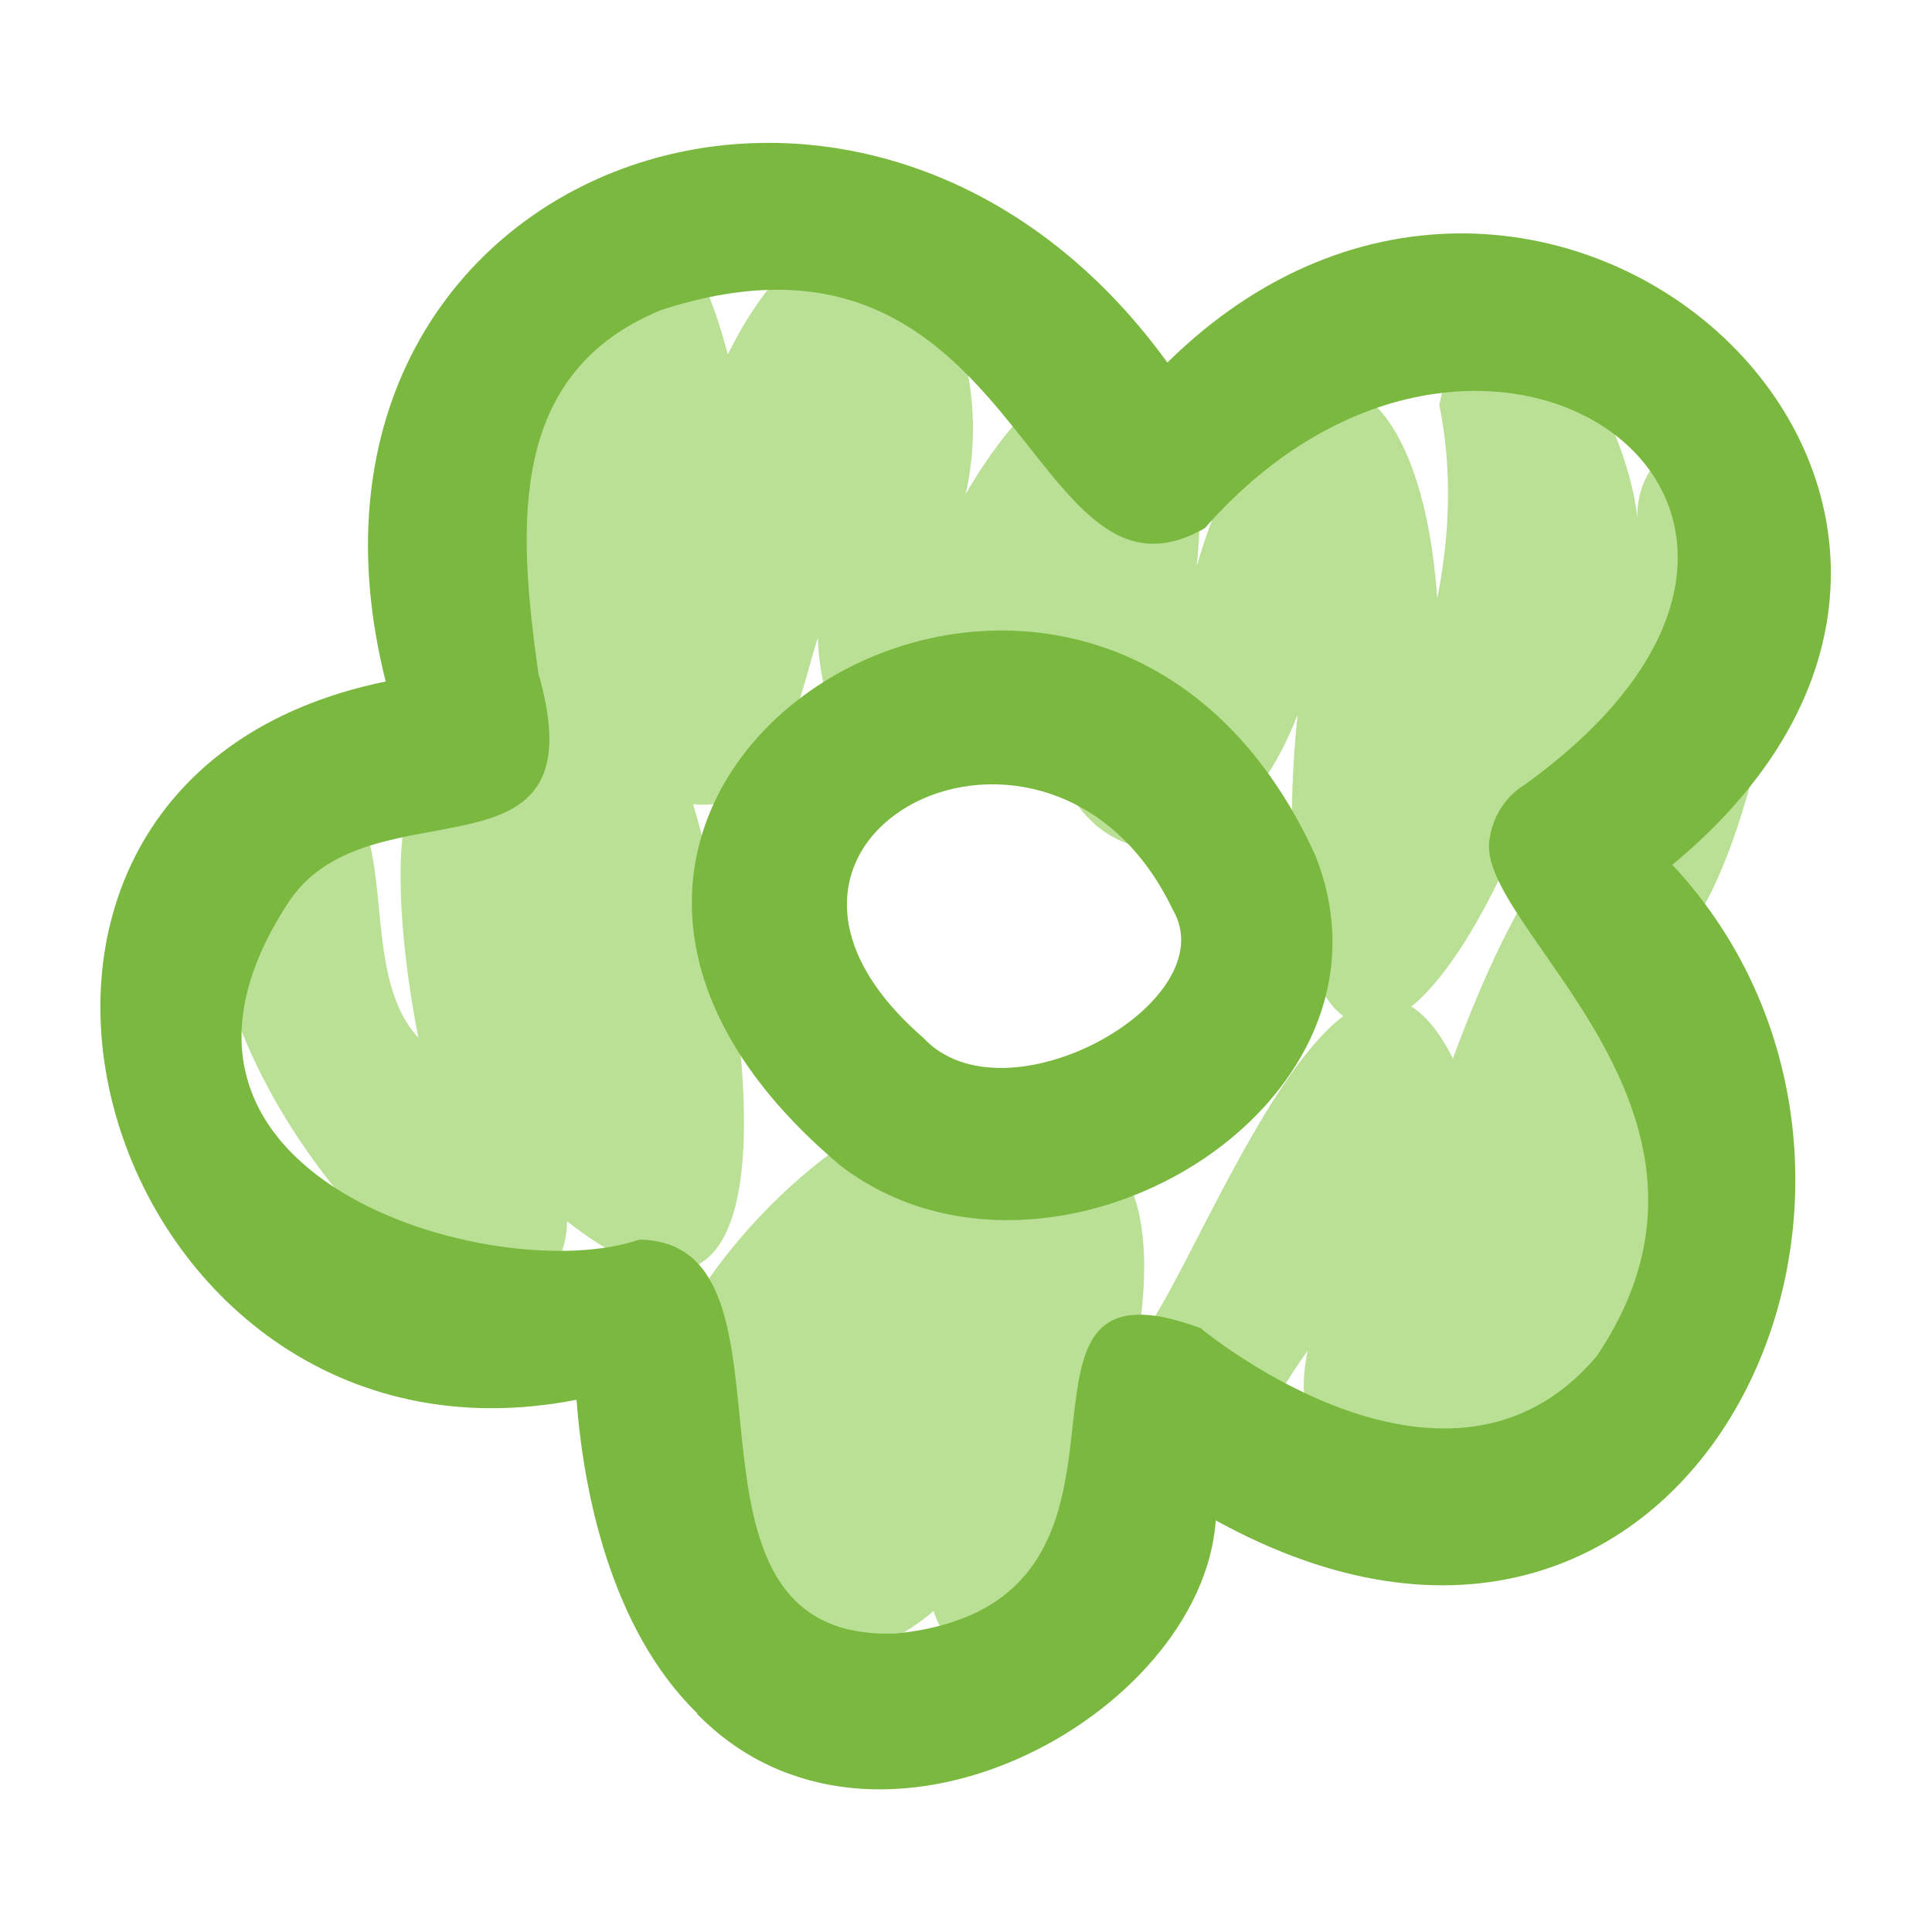
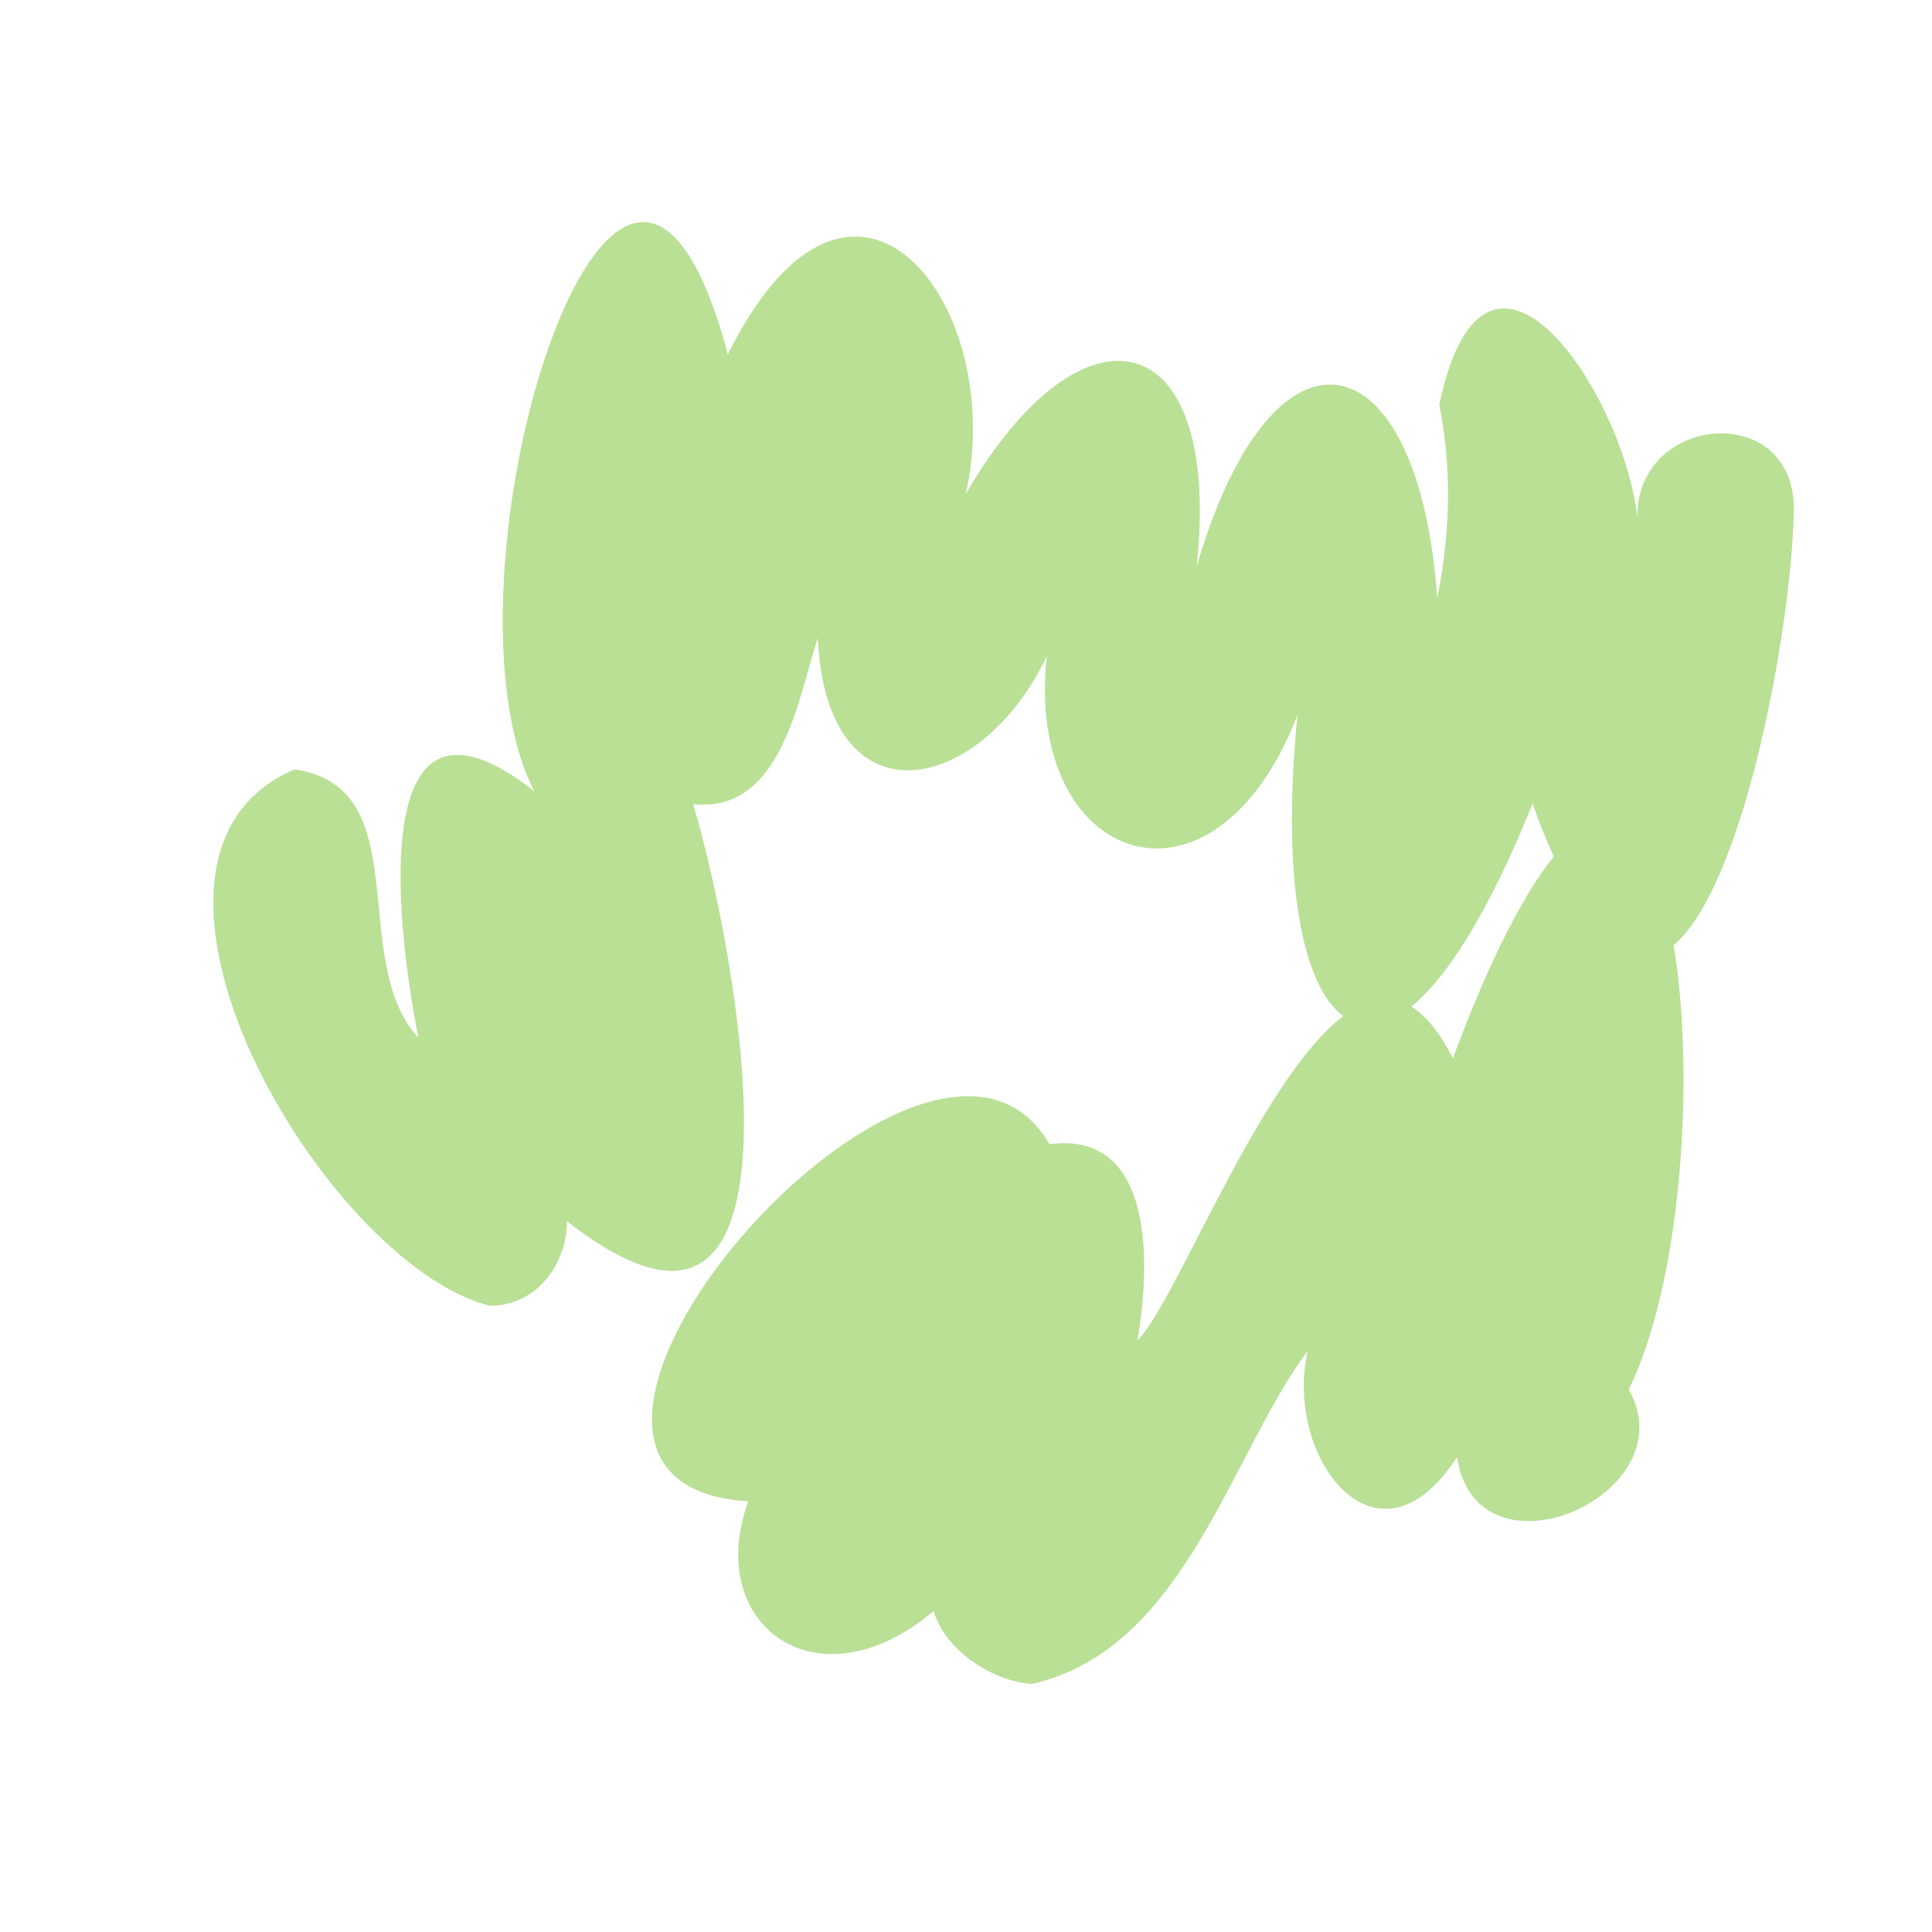
<svg xmlns="http://www.w3.org/2000/svg" id="Layer_1" version="1.1" viewBox="0 0 28.35 28.35">
  <defs>
    <style> .st0 { fill: #b9e095; } .st1 { fill: #7ab840; } .st2 { fill: #7d91c1; } </style>
  </defs>
  <g>
-     <polygon class="st2" points="7.17 19.16 7.17 19.16 7.16 19.16 7.17 19.16" />
-     <path class="st0" d="M24.56,13.87c1.05-.9,1.72-4.68,1.76-6.3.1-1.78-2.5-1.5-2.28.2-.08-1.8-2.22-5.16-2.92-1.83.18.89.17,1.84-.03,2.84-.27-3.85-2.4-4.33-3.53-.47.38-3.58-1.67-4.02-3.39-1.06.63-2.77-1.65-5.75-3.49-2.05-1.58-5.93-4.42,3.33-2.84,6.41-2.55-2-1.99,2.17-1.7,3.62-1.05-1.14,0-3.68-1.82-3.94-3.04,1.31.42,7.24,2.86,7.87.68.01,1.14-.6,1.14-1.24,3.88,3.03,2.42-4.25,1.85-6.12,1.29.14,1.54-1.54,1.83-2.44.13,2.78,2.39,2.31,3.36.27-.33,3.06,2.45,4.04,3.68.86-.24,2.37.06,3.97.67,4.42-1.23.94-2.46,4.21-3.02,4.76.18-1.02.29-3.09-1.29-2.88-1.79-3.09-8.79,4.97-4.42,5.24-.66,1.82,1.02,3.05,2.72,1.61.17.58.86,1.03,1.44,1.07h0c2.24-.5,2.91-3.36,4.05-4.89-.36,1.56,1.02,3.38,2.19,1.56.29,1.92,3.4.55,2.52-.99.77-1.56.98-4.58.66-6.52ZM21.32,15.53c-.2-.39-.4-.63-.61-.76.53-.43,1.14-1.39,1.78-2.98.1.3.21.55.31.78-.42.52-.92,1.45-1.48,2.96Z" />
+     <path class="st0" d="M24.56,13.87c1.05-.9,1.72-4.68,1.76-6.3.1-1.78-2.5-1.5-2.28.2-.08-1.8-2.22-5.16-2.92-1.83.18.89.17,1.84-.03,2.84-.27-3.85-2.4-4.33-3.53-.47.38-3.58-1.67-4.02-3.39-1.06.63-2.77-1.65-5.75-3.49-2.05-1.58-5.93-4.42,3.33-2.84,6.41-2.55-2-1.99,2.17-1.7,3.62-1.05-1.14,0-3.68-1.82-3.94-3.04,1.31.42,7.24,2.86,7.87.68.01,1.14-.6,1.14-1.24,3.88,3.03,2.42-4.25,1.85-6.12,1.29.14,1.54-1.54,1.83-2.44.13,2.78,2.39,2.31,3.36.27-.33,3.06,2.45,4.04,3.68.86-.24,2.37.06,3.97.67,4.42-1.23.94-2.46,4.21-3.02,4.76.18-1.02.29-3.09-1.29-2.88-1.79-3.09-8.79,4.97-4.42,5.24-.66,1.82,1.02,3.05,2.72,1.61.17.58.86,1.03,1.44,1.07h0c2.24-.5,2.91-3.36,4.05-4.89-.36,1.56,1.02,3.38,2.19,1.56.29,1.92,3.4.55,2.52-.99.77-1.56.98-4.58.66-6.52M21.32,15.53c-.2-.39-.4-.63-.61-.76.53-.43,1.14-1.39,1.78-2.98.1.3.21.55.31.78-.42.52-.92,1.45-1.48,2.96Z" />
  </g>
  <g>
-     <path class="st1" d="M10.23,25.14c-1.28-1.25-1.67-3.28-1.77-4.6-7.01,1.37-10.1-9.04-2.8-10.54C3.77,2.51,12.64-.88,17.13,5.32c5.53-5.45,13.82,2.06,7.41,7.37,4.36,4.67.31,13.48-6.7,9.62-.2,2.87-5,5.51-7.61,2.84h0ZM17.63,19.5c.15.12,3.65,2.95,5.8.4,2.44-3.62-1.83-6.32-1.57-7.6.05-.33.24-.62.52-.79,5.61-4.05-.6-8.43-4.7-3.76-2.62,1.5-2.66-4.93-7.98-3.2-2.24.92-2.11,3.14-1.8,5.33.93,3.23-2.41,1.56-3.64,3.32-2.72,4.08,3.04,5.71,5.12,4.99,2.65.04.12,5.92,3.77,5.78,4.36-.45,1.01-5.76,4.47-4.48h.01Z" />
-     <path class="st1" d="M12.34,17.11c-6.64-5.57,3.64-11.85,6.96-4.56,1.48,3.71-3.9,6.89-6.96,4.56ZM17.21,13.35c-1.79-3.75-7.07-1.08-3.66,1.88,1.2,1.29,4.45-.53,3.66-1.88Z" />
-   </g>
+     </g>
</svg>